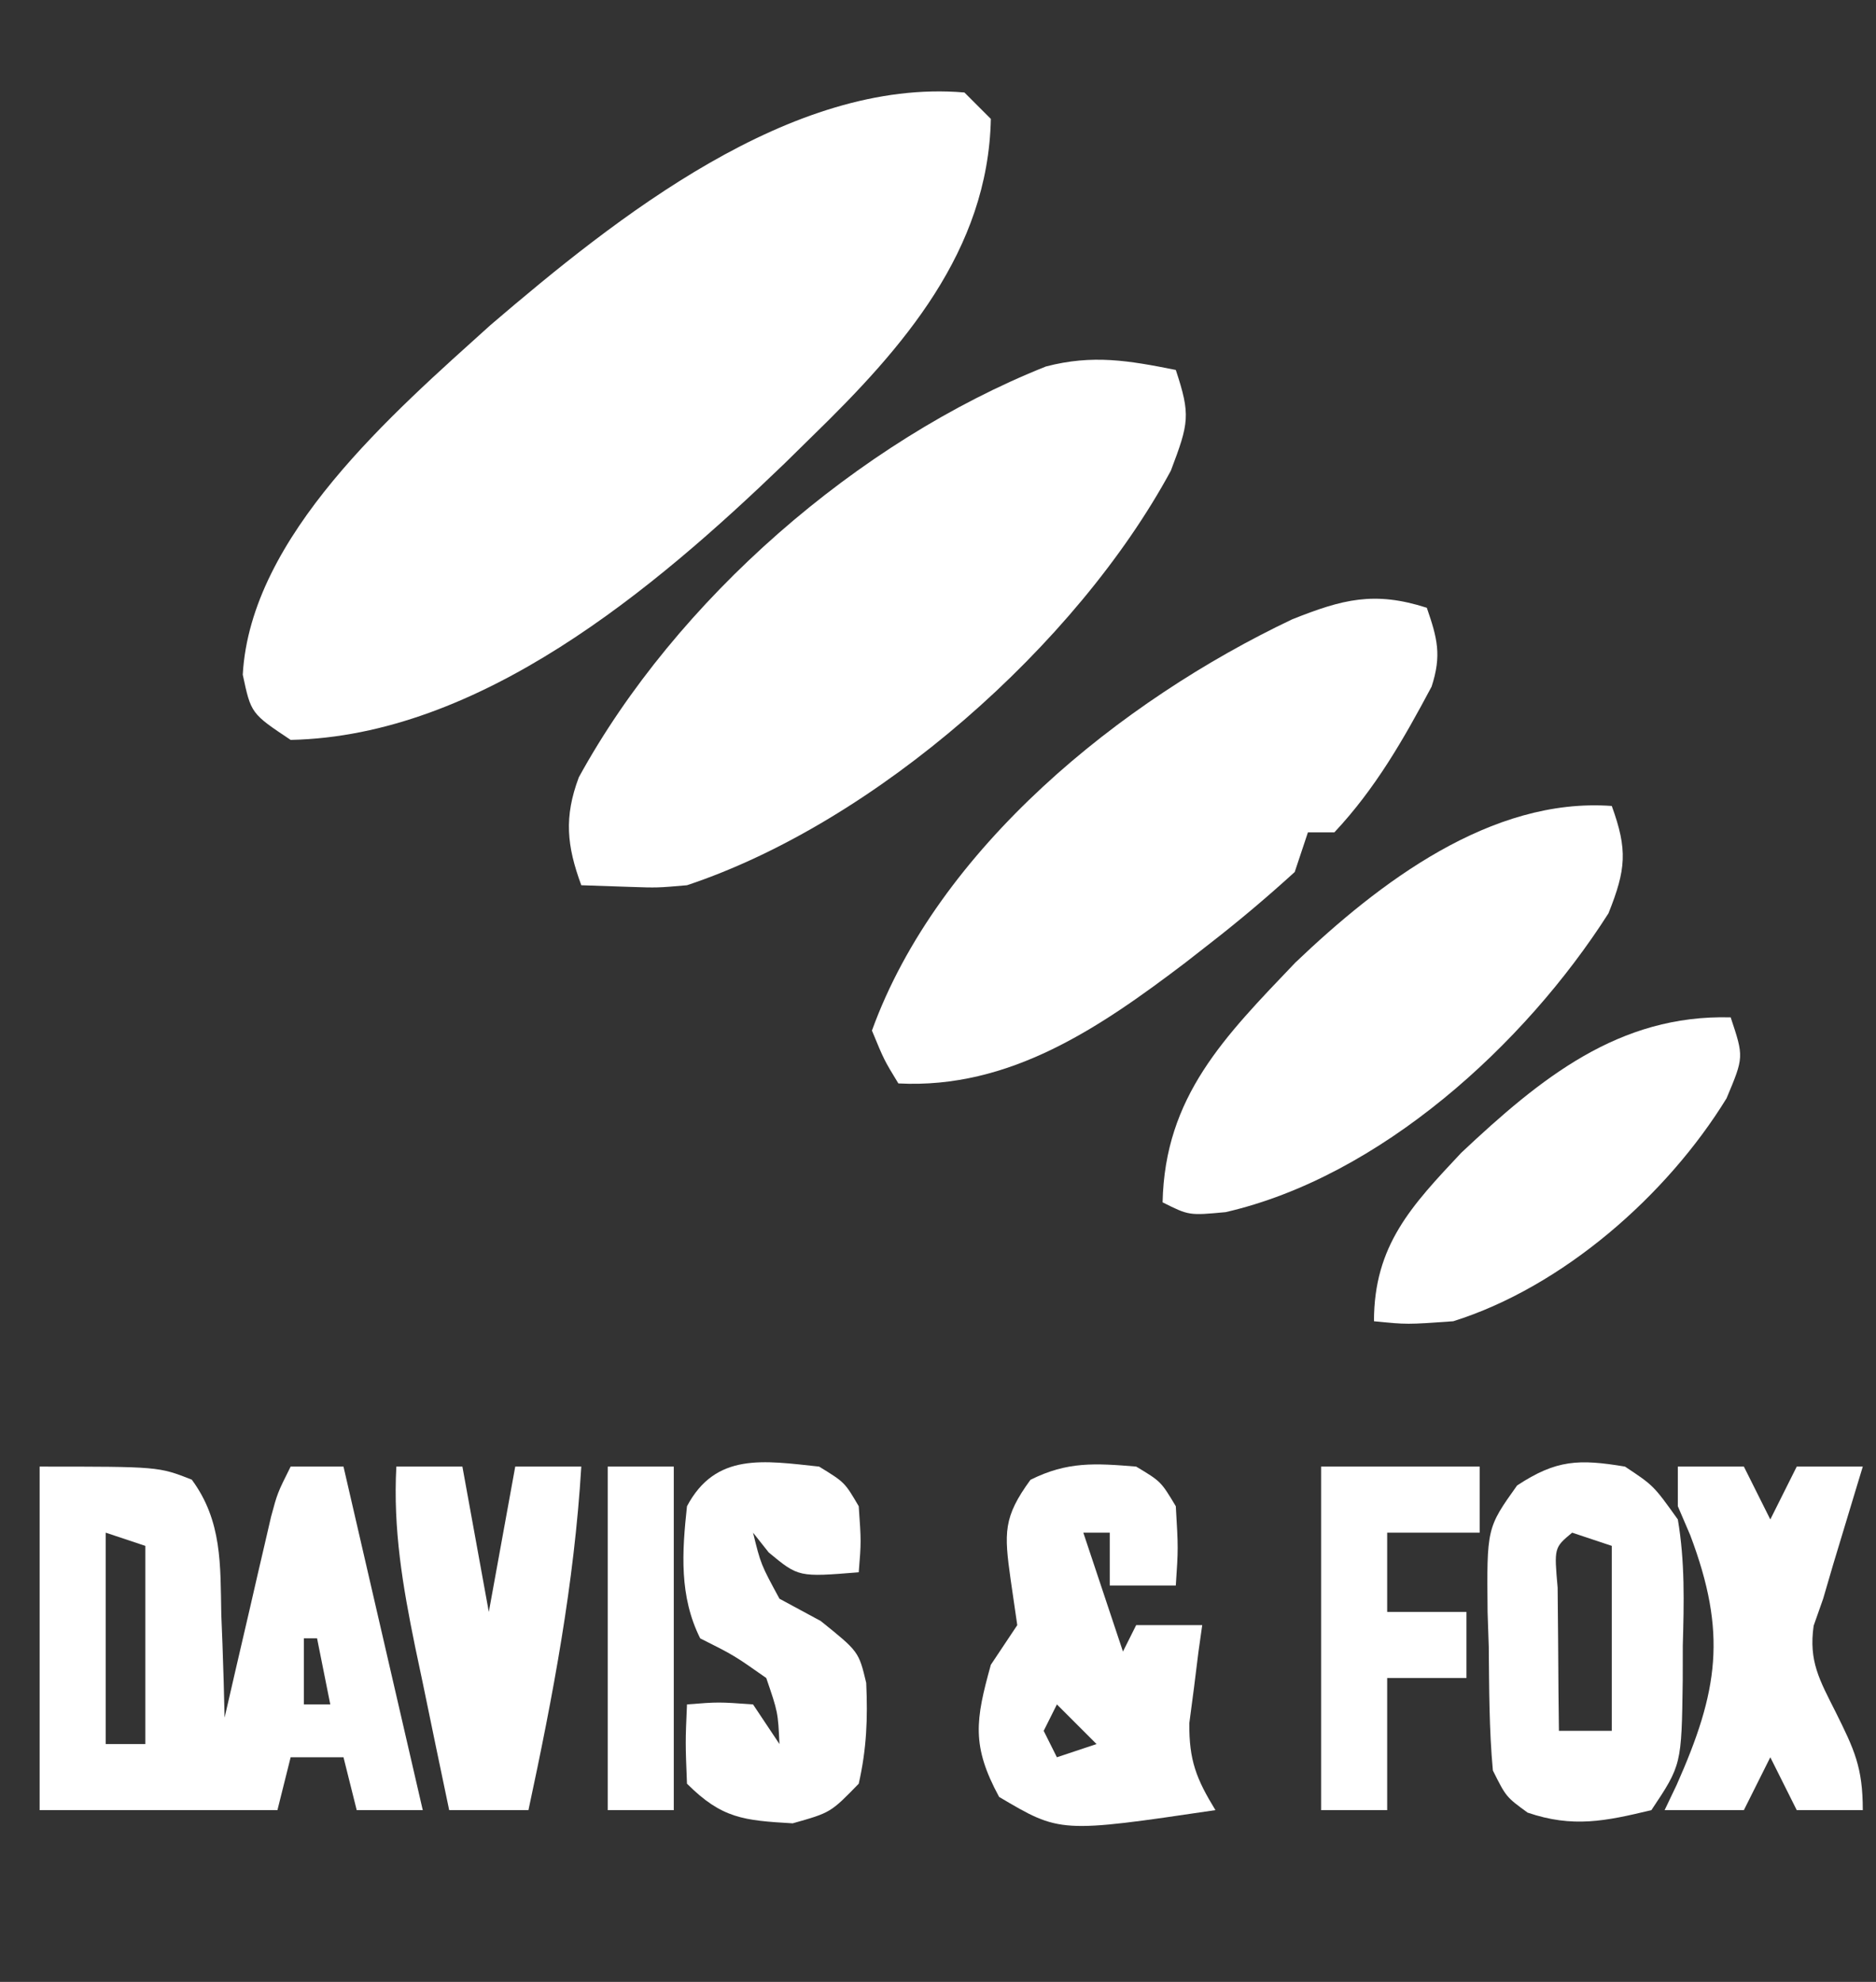
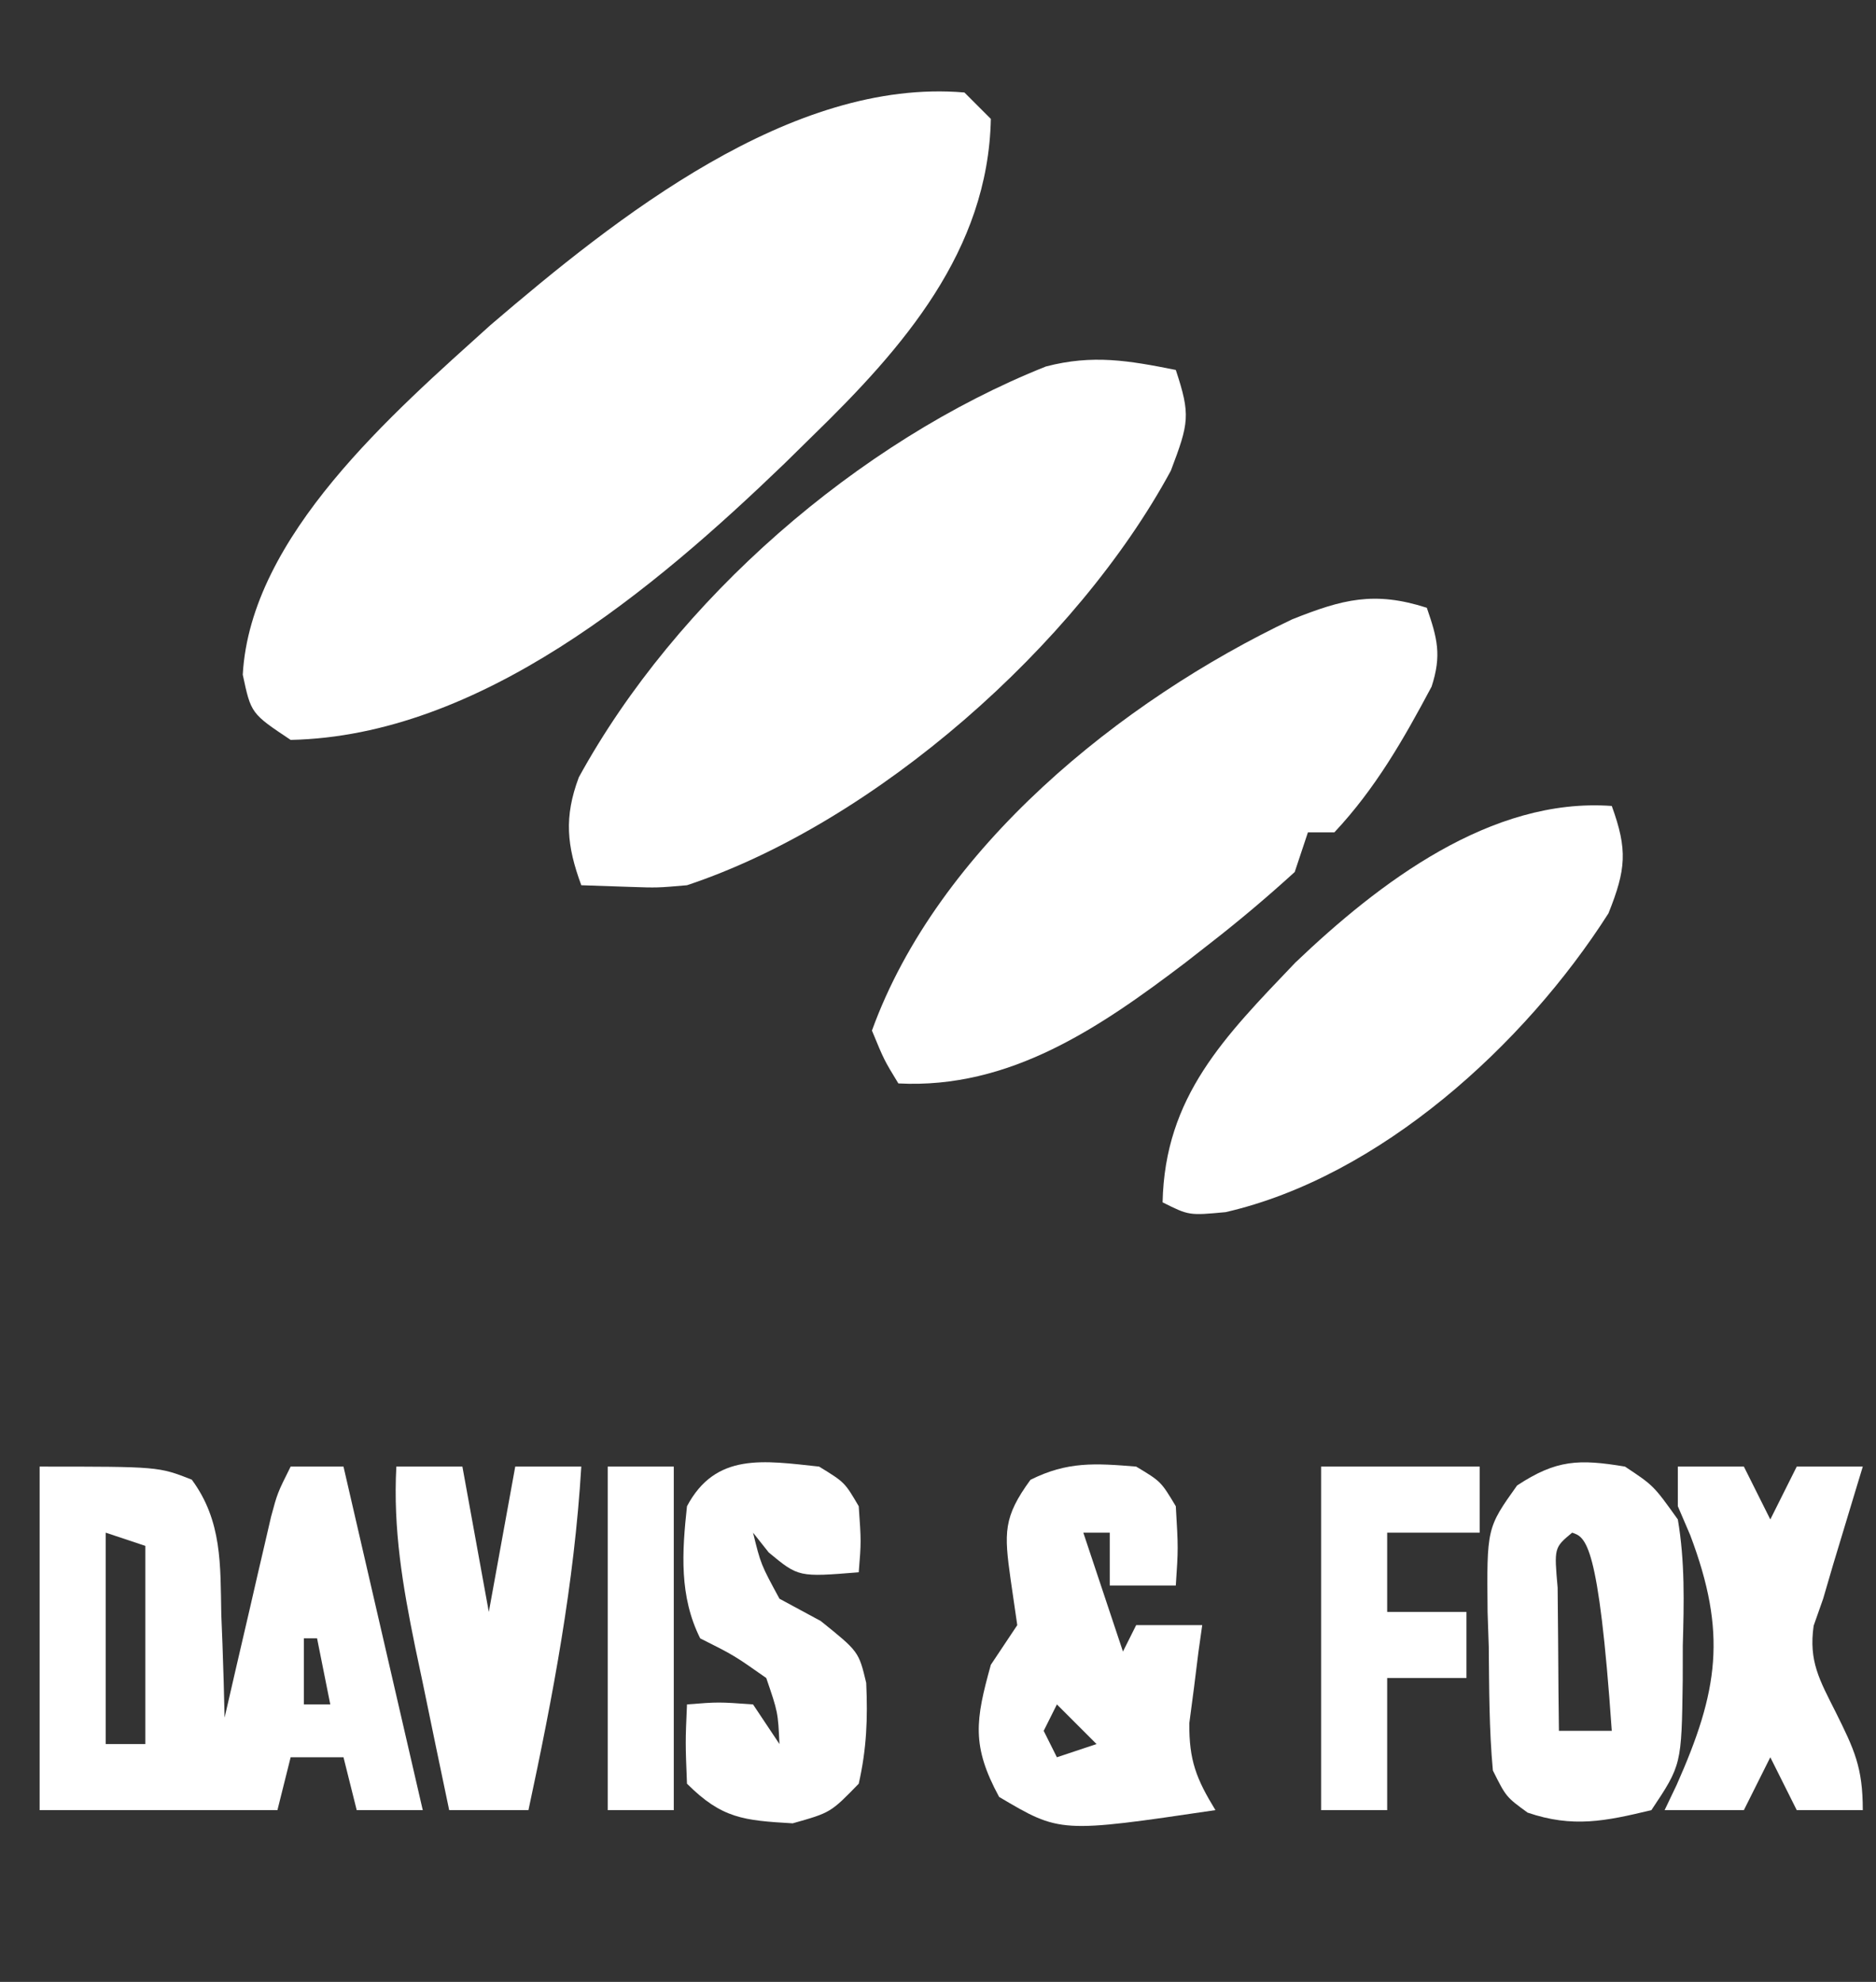
<svg xmlns="http://www.w3.org/2000/svg" version="1.1" width="142" height="150">
  <rect width="100%" height="100%" fill="#333333" stroke="none" />
  <path d="M0 0 C0.66 0.66 1.32 1.32 2 2 C1.796 11.986 -4.653 19.342 -11.5 26 C-12.203 26.691 -12.907 27.383 -13.632 28.095 C-23.485 37.581 -36.663 48.701 -51 49 C-54 47 -54 47 -54.625 44.062 C-54.041 33.564 -43.227 24.24 -35.868 17.598 C-26.366 9.472 -13.111 -1.12 0 0 Z " fill="#FFFFFF" transform="translate(73,7)" />
  <path d="M0 0 C1.126 3.409 1 3.999 -0.375 7.625 C-7.506 20.809 -22.713 34.245 -37 39 C-39.238 39.195 -39.238 39.195 -41.312 39.125 C-42.529 39.084 -43.746 39.042 -45 39 C-46.102 36.01 -46.316 33.843 -45.188 30.832 C-37.812 17.377 -24.053 5.402 -9.832 -0.262 C-6.286 -1.186 -3.562 -0.712 0 0 Z " fill="#FFFFFF" transform="translate(89,28)" />
  <path d="M0 0 C0.802 2.322 1.131 3.595 0.363 5.965 C-1.766 9.962 -3.877 13.669 -7 17 C-7.66 17 -8.32 17 -9 17 C-9.495 18.485 -9.495 18.485 -10 20 C-12.086 21.898 -14.155 23.648 -16.375 25.375 C-17.003 25.865 -17.632 26.355 -18.279 26.861 C-24.776 31.793 -31.567 36.436 -40 36 C-41.082 34.227 -41.082 34.227 -42 32 C-36.997 18.182 -23.121 7.009 -10.191 0.875 C-6.377 -0.648 -3.97 -1.276 0 0 Z " fill="#FFFFFF" transform="translate(108,46)" />
  <path d="M0 0 C9 0 9 0 11.516 0.988 C13.824 4.116 13.678 7.44 13.75 11.188 C13.78 11.937 13.809 12.687 13.84 13.459 C13.91 15.305 13.957 17.153 14 19 C14.277 17.796 14.554 16.592 14.84 15.352 C15.206 13.776 15.571 12.2 15.938 10.625 C16.12 9.831 16.302 9.037 16.49 8.219 C16.667 7.458 16.845 6.698 17.027 5.914 C17.19 5.212 17.352 4.511 17.519 3.788 C18 2 18 2 19 0 C20.32 0 21.64 0 23 0 C24.98 8.58 26.96 17.16 29 26 C27.35 26 25.7 26 24 26 C23.67 24.68 23.34 23.36 23 22 C21.68 22 20.36 22 19 22 C18.67 23.32 18.34 24.64 18 26 C12 26 6 26 0 26 C0 17.42 0 8.84 0 0 Z M5 5 C5 10.28 5 15.56 5 21 C5.99 21 6.98 21 8 21 C8 16.05 8 11.1 8 6 C7.01 5.67 6.02 5.34 5 5 Z M20 13 C20 14.65 20 16.3 20 18 C20.66 18 21.32 18 22 18 C21.67 16.35 21.34 14.7 21 13 C20.67 13 20.34 13 20 13 Z " fill="#FFFFFF" transform="translate(3,111)" />
  <path d="M0 0 C1.211 3.329 1.079 4.803 -0.25 8.125 C-6.595 18.076 -17.549 28.058 -29.23 30.742 C-32 31 -32 31 -34 30 C-33.829 21.978 -29.302 17.46 -23.957 11.859 C-17.628 5.819 -9.144 -0.667 0 0 Z " fill="#FFFFFF" transform="translate(122,61)" />
  <path d="M0 0 C1.875 1.125 1.875 1.125 3 3 C3.188 6.188 3.188 6.188 3 9 C1.35 9 -0.3 9 -2 9 C-2 7.68 -2 6.36 -2 5 C-2.66 5 -3.32 5 -4 5 C-3.01 7.97 -2.02 10.94 -1 14 C-0.67 13.34 -0.34 12.68 0 12 C1.65 12 3.3 12 5 12 C4.857 13.013 4.857 13.013 4.711 14.047 C4.545 15.385 4.545 15.385 4.375 16.75 C4.259 17.632 4.143 18.513 4.023 19.422 C3.998 22.229 4.552 23.634 6 26 C-5.754 27.738 -5.754 27.738 -10.375 25 C-12.474 21.125 -12.166 19.196 -11 15 C-10.34 14.01 -9.68 13.02 -9 12 C-9.165 10.866 -9.33 9.731 -9.5 8.562 C-9.999 5.004 -10.069 3.832 -8 1 C-5.201 -0.399 -3.095 -0.253 0 0 Z M-6 18 C-6.33 18.66 -6.66 19.32 -7 20 C-6.67 20.66 -6.34 21.32 -6 22 C-5.01 21.67 -4.02 21.34 -3 21 C-3.99 20.01 -4.98 19.02 -6 18 Z " fill="#FFFFFF" transform="translate(86,111)" />
-   <path d="M0 0 C1 3 1 3 -0.312 6.125 C-4.813 13.46 -12.7 20.393 -21 23 C-24.5 23.25 -24.5 23.25 -27 23 C-27 17.241 -24.141 14.246 -20.398 10.254 C-14.401 4.618 -8.475 -0.229 0 0 Z " fill="#FFFFFF" transform="translate(131,77)" />
-   <path d="M0 0 C2.164 1.434 2.164 1.434 4 4 C4.544 7.199 4.467 10.327 4.375 13.562 C4.374 14.426 4.372 15.289 4.371 16.178 C4.282 22.578 4.282 22.578 2 26 C-1.471 26.836 -3.956 27.357 -7.375 26.188 C-9 25 -9 25 -10 23 C-10.289 19.882 -10.278 16.755 -10.312 13.625 C-10.342 12.761 -10.371 11.898 -10.4 11.008 C-10.464 4.651 -10.464 4.651 -8.168 1.43 C-5.201 -0.527 -3.486 -0.581 0 0 Z M-4 5 C-5.365 6.137 -5.365 6.137 -5.098 9.16 C-5.086 10.448 -5.074 11.736 -5.062 13.062 C-5.053 14.353 -5.044 15.643 -5.035 16.973 C-5.024 17.972 -5.012 18.971 -5 20 C-3.68 20 -2.36 20 -1 20 C-1 15.38 -1 10.76 -1 6 C-1.99 5.67 -2.98 5.34 -4 5 Z " fill="#FFFFFF" transform="translate(123,111)" />
+   <path d="M0 0 C2.164 1.434 2.164 1.434 4 4 C4.544 7.199 4.467 10.327 4.375 13.562 C4.374 14.426 4.372 15.289 4.371 16.178 C4.282 22.578 4.282 22.578 2 26 C-1.471 26.836 -3.956 27.357 -7.375 26.188 C-9 25 -9 25 -10 23 C-10.289 19.882 -10.278 16.755 -10.312 13.625 C-10.342 12.761 -10.371 11.898 -10.4 11.008 C-10.464 4.651 -10.464 4.651 -8.168 1.43 C-5.201 -0.527 -3.486 -0.581 0 0 Z M-4 5 C-5.365 6.137 -5.365 6.137 -5.098 9.16 C-5.086 10.448 -5.074 11.736 -5.062 13.062 C-5.053 14.353 -5.044 15.643 -5.035 16.973 C-5.024 17.972 -5.012 18.971 -5 20 C-3.68 20 -2.36 20 -1 20 C-1.99 5.67 -2.98 5.34 -4 5 Z " fill="#FFFFFF" transform="translate(123,111)" />
  <path d="M0 0 C1.938 1.188 1.938 1.188 3 3 C3.188 5.688 3.188 5.688 3 8 C-1.554 8.369 -1.554 8.369 -3.812 6.5 C-4.4 5.758 -4.4 5.758 -5 5 C-4.412 7.396 -4.412 7.396 -3 10 C-1.453 10.835 -1.453 10.835 0.125 11.688 C3 14 3 14 3.566 16.367 C3.688 19.07 3.599 21.361 3 24 C0.875 26.188 0.875 26.188 -2 27 C-5.7 26.782 -7.355 26.645 -10 24 C-10.125 20.875 -10.125 20.875 -10 18 C-7.625 17.812 -7.625 17.812 -5 18 C-4.34 18.99 -3.68 19.98 -3 21 C-3.113 18.591 -3.113 18.591 -4 16 C-6.445 14.283 -6.445 14.283 -9 13 C-10.595 9.81 -10.376 6.471 -10 3 C-7.832 -1.082 -4.194 -0.449 0 0 Z " fill="#FFFFFF" transform="translate(62,111)" />
  <path d="M0 0 C1.65 0 3.3 0 5 0 C5.66 1.32 6.32 2.64 7 4 C7.66 2.68 8.32 1.36 9 0 C10.65 0 12.3 0 14 0 C13.795 0.675 13.59 1.351 13.379 2.047 C13.109 2.939 12.84 3.831 12.562 4.75 C12.296 5.632 12.029 6.513 11.754 7.422 C11.505 8.273 11.256 9.123 11 10 C10.763 10.674 10.526 11.348 10.281 12.043 C9.895 14.731 10.73 16.159 11.938 18.562 C13.36 21.421 14 22.752 14 26 C12.35 26 10.7 26 9 26 C8.34 24.68 7.68 23.36 7 22 C6.34 23.32 5.68 24.64 5 26 C3.02 26 1.04 26 -1 26 C-0.7 25.371 -0.399 24.742 -0.09 24.094 C3.07 16.982 3.744 12.617 0.938 5.188 C0.628 4.466 0.319 3.744 0 3 C0 2.01 0 1.02 0 0 Z " fill="#FFFFFF" transform="translate(127,111)" />
  <path d="M0 0 C1.65 0 3.3 0 5 0 C5.66 3.63 6.32 7.26 7 11 C7.66 7.37 8.32 3.74 9 0 C10.65 0 12.3 0 14 0 C13.466 8.859 11.857 17.345 10 26 C8.02 26 6.04 26 4 26 C3.324 22.794 2.661 19.585 2 16.375 C1.809 15.471 1.618 14.568 1.422 13.637 C0.478 9.018 -0.252 4.744 0 0 Z " fill="#FFFFFF" transform="translate(30,111)" />
  <path d="M0 0 C3.96 0 7.92 0 12 0 C12 1.65 12 3.3 12 5 C9.69 5 7.38 5 5 5 C5 6.98 5 8.96 5 11 C6.98 11 8.96 11 11 11 C11 12.65 11 14.3 11 16 C9.02 16 7.04 16 5 16 C5 19.3 5 22.6 5 26 C3.35 26 1.7 26 0 26 C0 17.42 0 8.84 0 0 Z " fill="#FFFFFF" transform="translate(100,111)" />
  <path d="M0 0 C1.65 0 3.3 0 5 0 C5 8.58 5 17.16 5 26 C3.35 26 1.7 26 0 26 C0 17.42 0 8.84 0 0 Z " fill="#FFFFFF" transform="translate(46,111)" />
</svg>